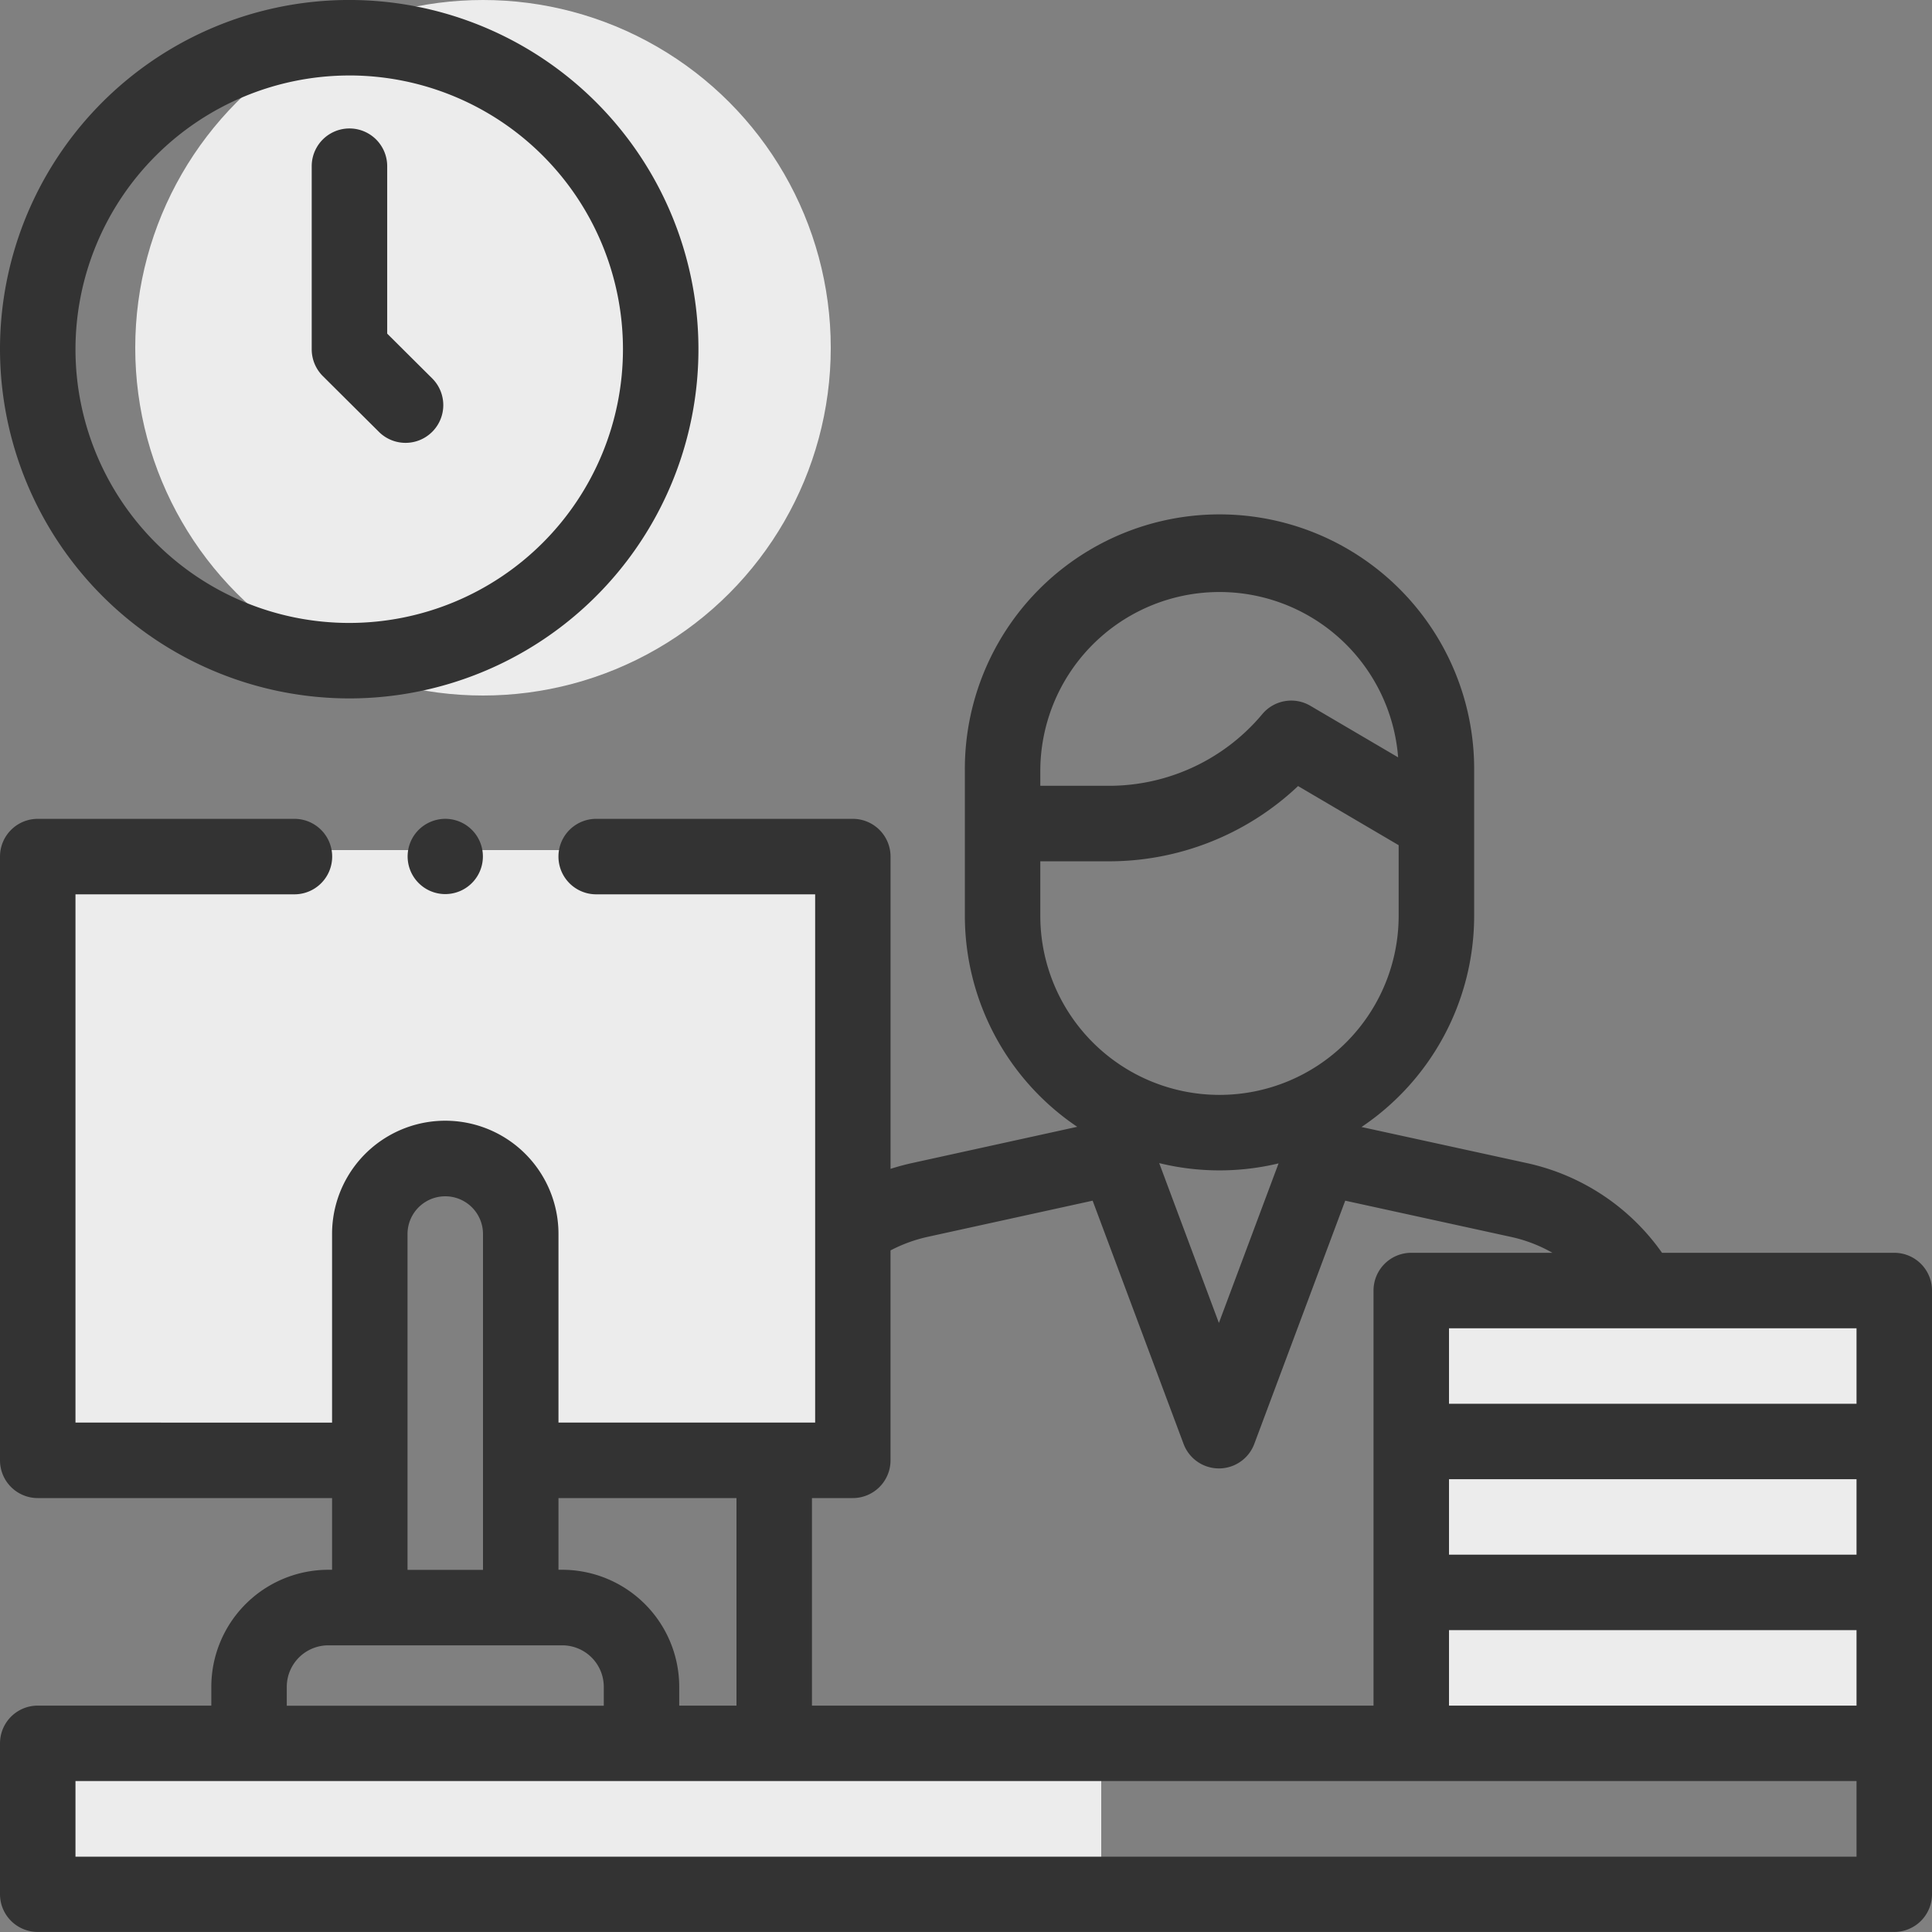
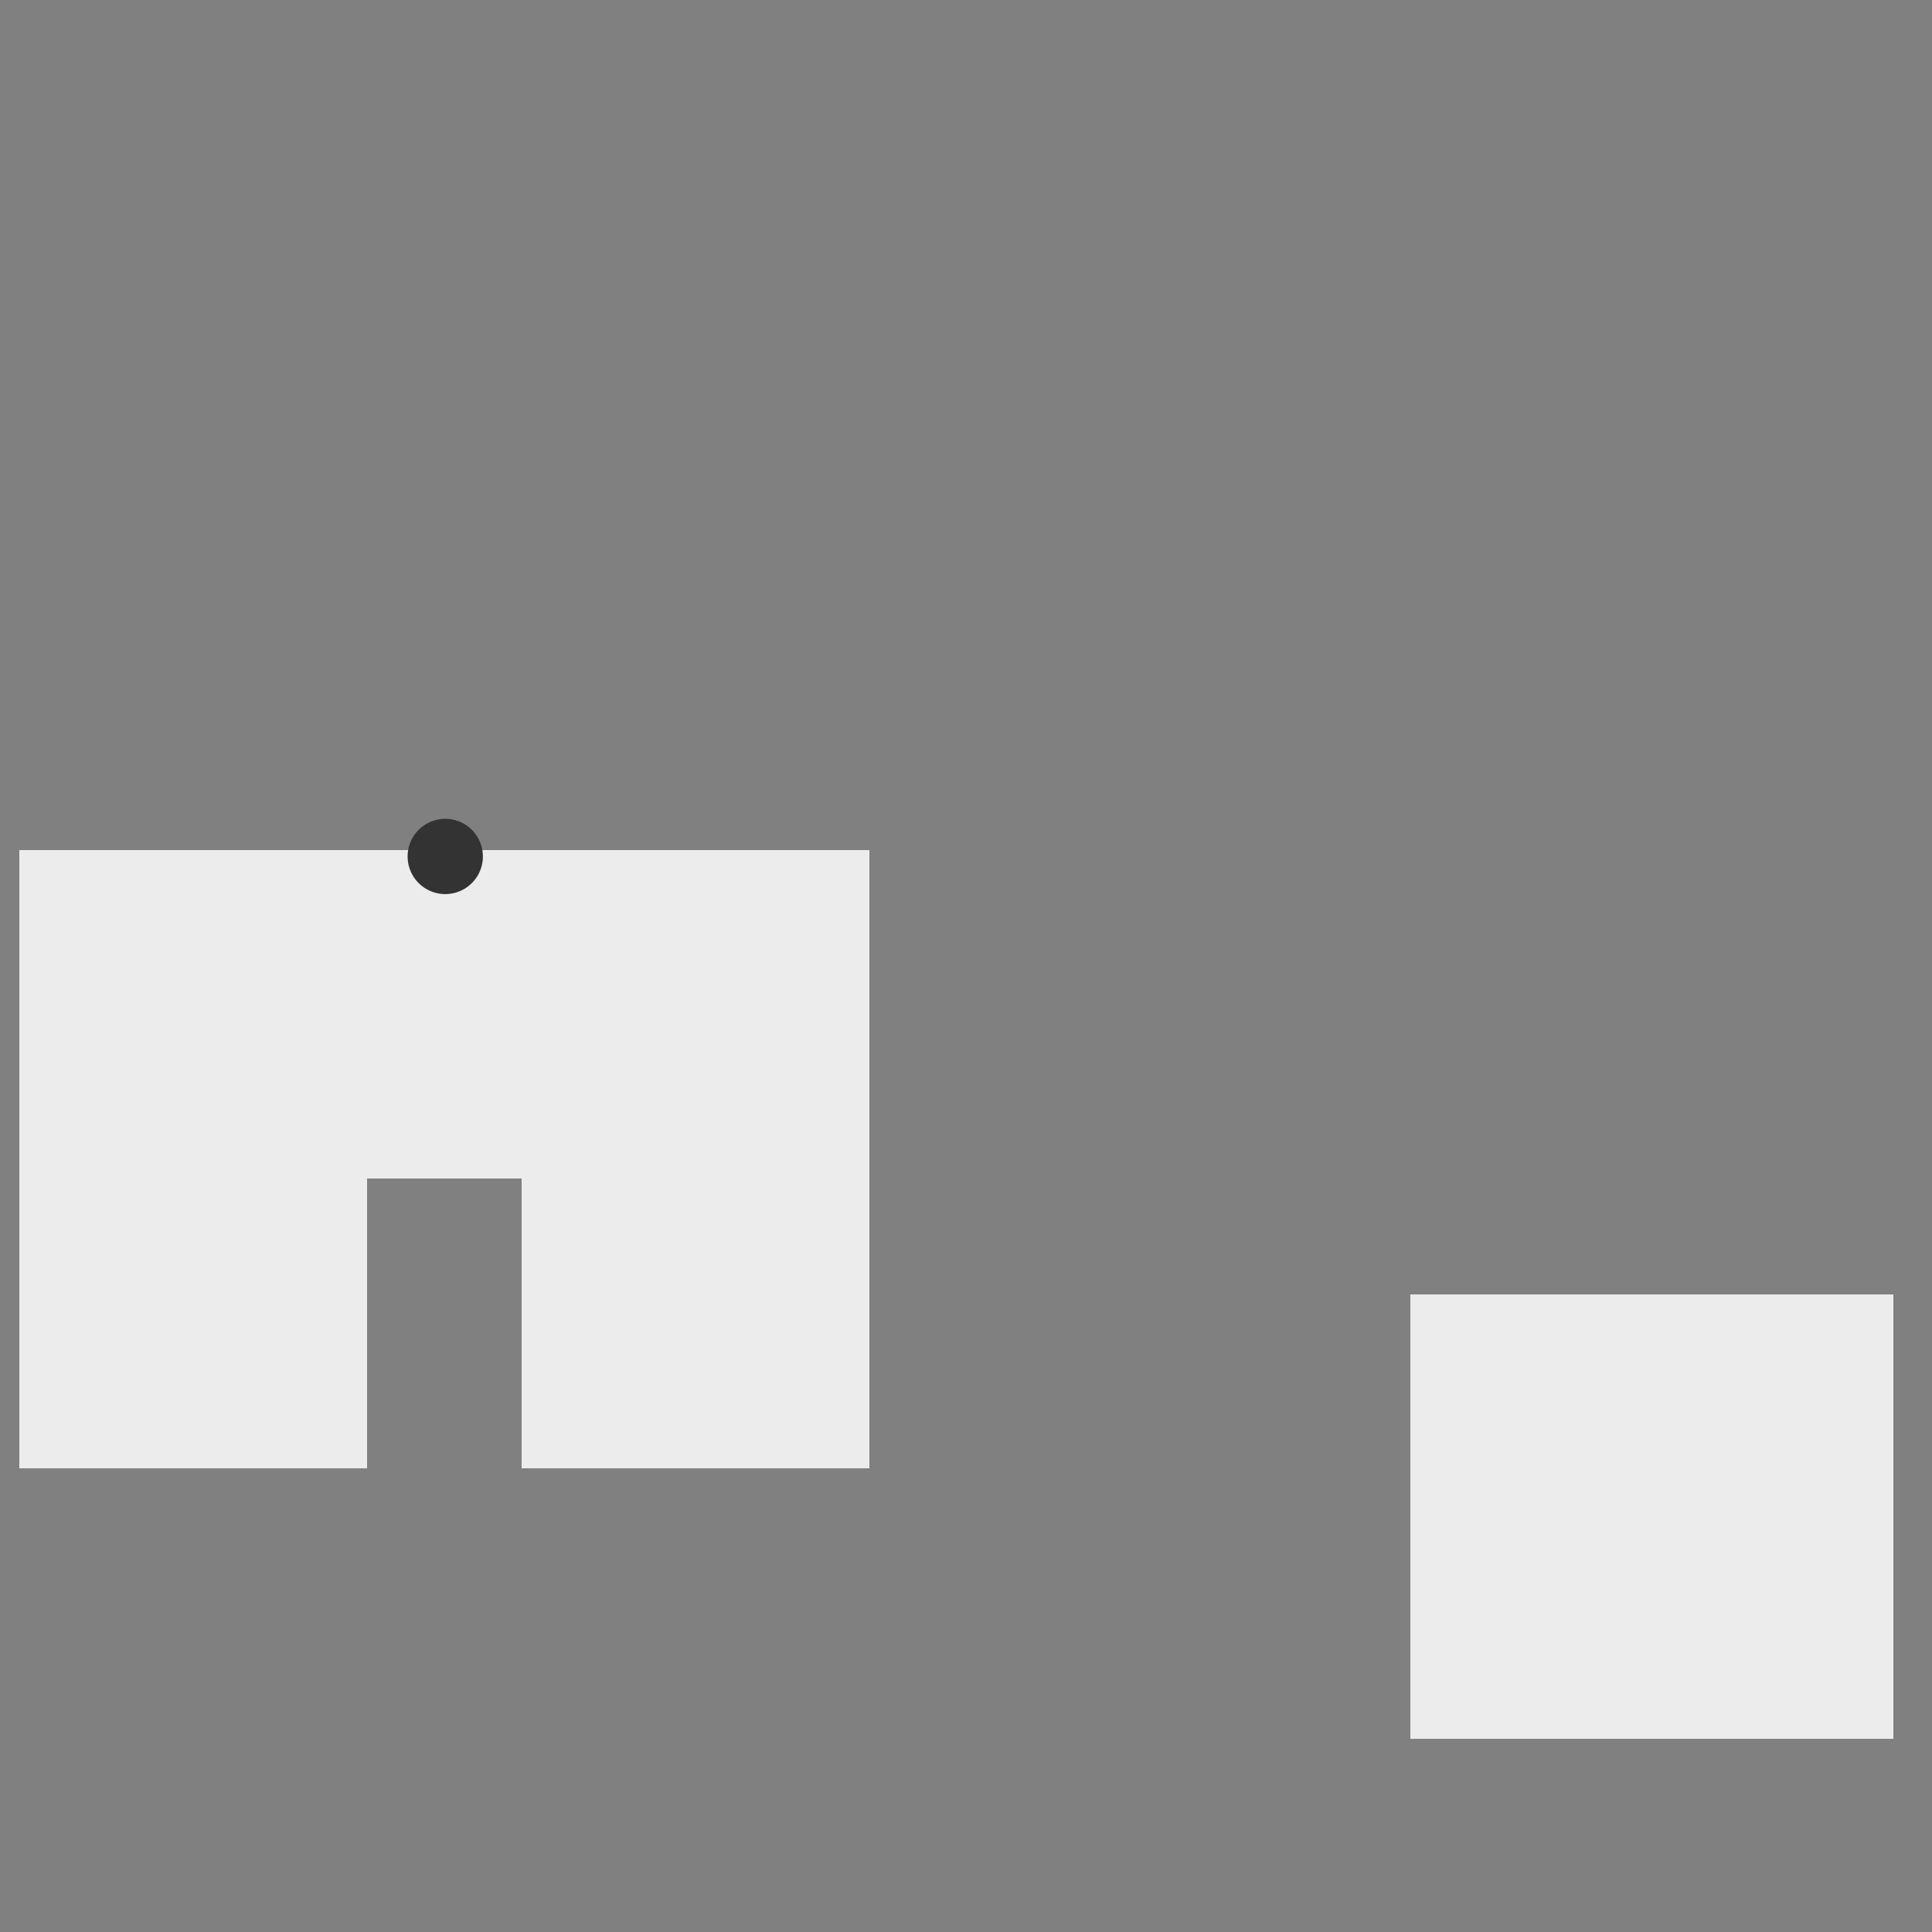
<svg xmlns="http://www.w3.org/2000/svg" width="90" height="90" viewBox="0 0 90 90">
  <rect x="0" y="0" width="90" height="90" fill="#808080" stroke="none" />
  <g id="adv-icon-6" transform="translate(-1275 -1855)">
-     <circle id="Ellipse_1" data-name="Ellipse 1" cx="16.2" cy="16.2" r="16.2" transform="translate(1281.3 1855)" fill="#ececec" />
    <rect id="Rectangle_138" data-name="Rectangle 138" width="22.5" height="20.7" transform="translate(1340.7 1915.3)" fill="#ececec" />
-     <rect id="Rectangle_139" data-name="Rectangle 139" width="49.5" height="8.1" transform="translate(1276.8 1936)" fill="#ececec" />
    <path id="Subtraction_1" data-name="Subtraction 1" d="M16.2,28.8H0V0H39.6V28.8H23.4V15.3H16.2V28.8Z" transform="translate(1275.9 1894.6)" fill="#ececec" />
    <g id="XMLID_2603_" transform="translate(1275 1855)">
      <g id="XMLID_636_">
-         <path id="XMLID_1699_" d="M16.268,32.535A16.268,16.268,0,1,0,0,16.268,16.286,16.286,0,0,0,16.268,32.535Zm0-29.02A12.752,12.752,0,1,1,3.516,16.268,12.767,12.767,0,0,1,16.268,3.516Z" fill="#333" />
-         <path id="XMLID_1701_" d="M85.758,48.155a1.758,1.758,0,0,0,2.482-2.49l-2.111-2.1v-7.8a1.758,1.758,0,1,0-3.516,0v8.534a1.762,1.762,0,0,0,.519,1.245Z" transform="translate(-68.092 -28.023)" fill="#333" />
-         <path id="XMLID_1706_" d="M88.242,171.221H77.423a10.4,10.4,0,0,0-6.27-4.173l-7.728-1.687a11.861,11.861,0,0,0,5.247-9.842v-6.724a11.863,11.863,0,1,0-23.725,0v6.724a11.861,11.861,0,0,0,5.234,9.833l-7.723,1.695q-.495.111-.973.264V152.764a1.758,1.758,0,0,0-1.758-1.758H27.773a1.758,1.758,0,1,0,0,3.516h10.2v24.609H26.016v-8.789a5.273,5.273,0,1,0-10.547,0v8.789H3.516V154.522h10.2a1.758,1.758,0,1,0,0-3.516H1.758A1.758,1.758,0,0,0,0,152.764v28.125a1.758,1.758,0,0,0,1.758,1.758H15.469v3.34h-.176a5.456,5.456,0,0,0-5.449,5.449v.879H1.758A1.758,1.758,0,0,0,0,194.072V201.1a1.758,1.758,0,0,0,1.758,1.758H88.242A1.758,1.758,0,0,0,90,201.1V172.979A1.758,1.758,0,0,0,88.242,171.221ZM77.551,192.315H67.5V188.8H86.484v3.516Zm8.933-7.031H67.5v-3.516H86.484Zm0-7.031H67.5v-3.516H86.484ZM48.461,148.795a8.347,8.347,0,0,1,16.669-.654l-4.086-2.4a1.756,1.756,0,0,0-2.238.383,9.314,9.314,0,0,1-7.162,3.343H48.461v-.673Zm0,4.189h3.183a12.817,12.817,0,0,0,8.825-3.505l4.686,2.754v3.285a8.347,8.347,0,1,1-16.694,0v-2.535Zm11.1,14.071-2.78,7.434L54,167.043a11.789,11.789,0,0,0,5.565.012ZM39.726,182.647a1.758,1.758,0,0,0,1.758-1.758V171.11a6.976,6.976,0,0,1,1.726-.631l7.689-1.686,4.237,11.333a1.759,1.759,0,0,0,3.293,0l4.237-11.333,7.736,1.691a6.843,6.843,0,0,1,1.916.737H65.742a1.758,1.758,0,0,0-1.758,1.758v19.336H37.824v-9.668Zm-5.418,0v9.668H31.641v-.879a5.456,5.456,0,0,0-5.449-5.449h-.176v-3.34Zm-15.324-12.3a1.758,1.758,0,0,1,3.516,0v15.644H18.984Zm-5.625,21.094a1.936,1.936,0,0,1,1.934-1.934h10.9a1.936,1.936,0,0,1,1.934,1.934v.879H13.359Zm73.125,7.91H3.516V195.83H86.484Z" transform="translate(0 -112.861)" fill="#333" />
        <path id="XMLID_1768_" d="M108.515,217.517a1.753,1.753,0,1,0,1.243-.517A1.77,1.77,0,0,0,108.515,217.517Z" transform="translate(-89.016 -178.856)" fill="#333" />
      </g>
    </g>
  </g>
</svg>